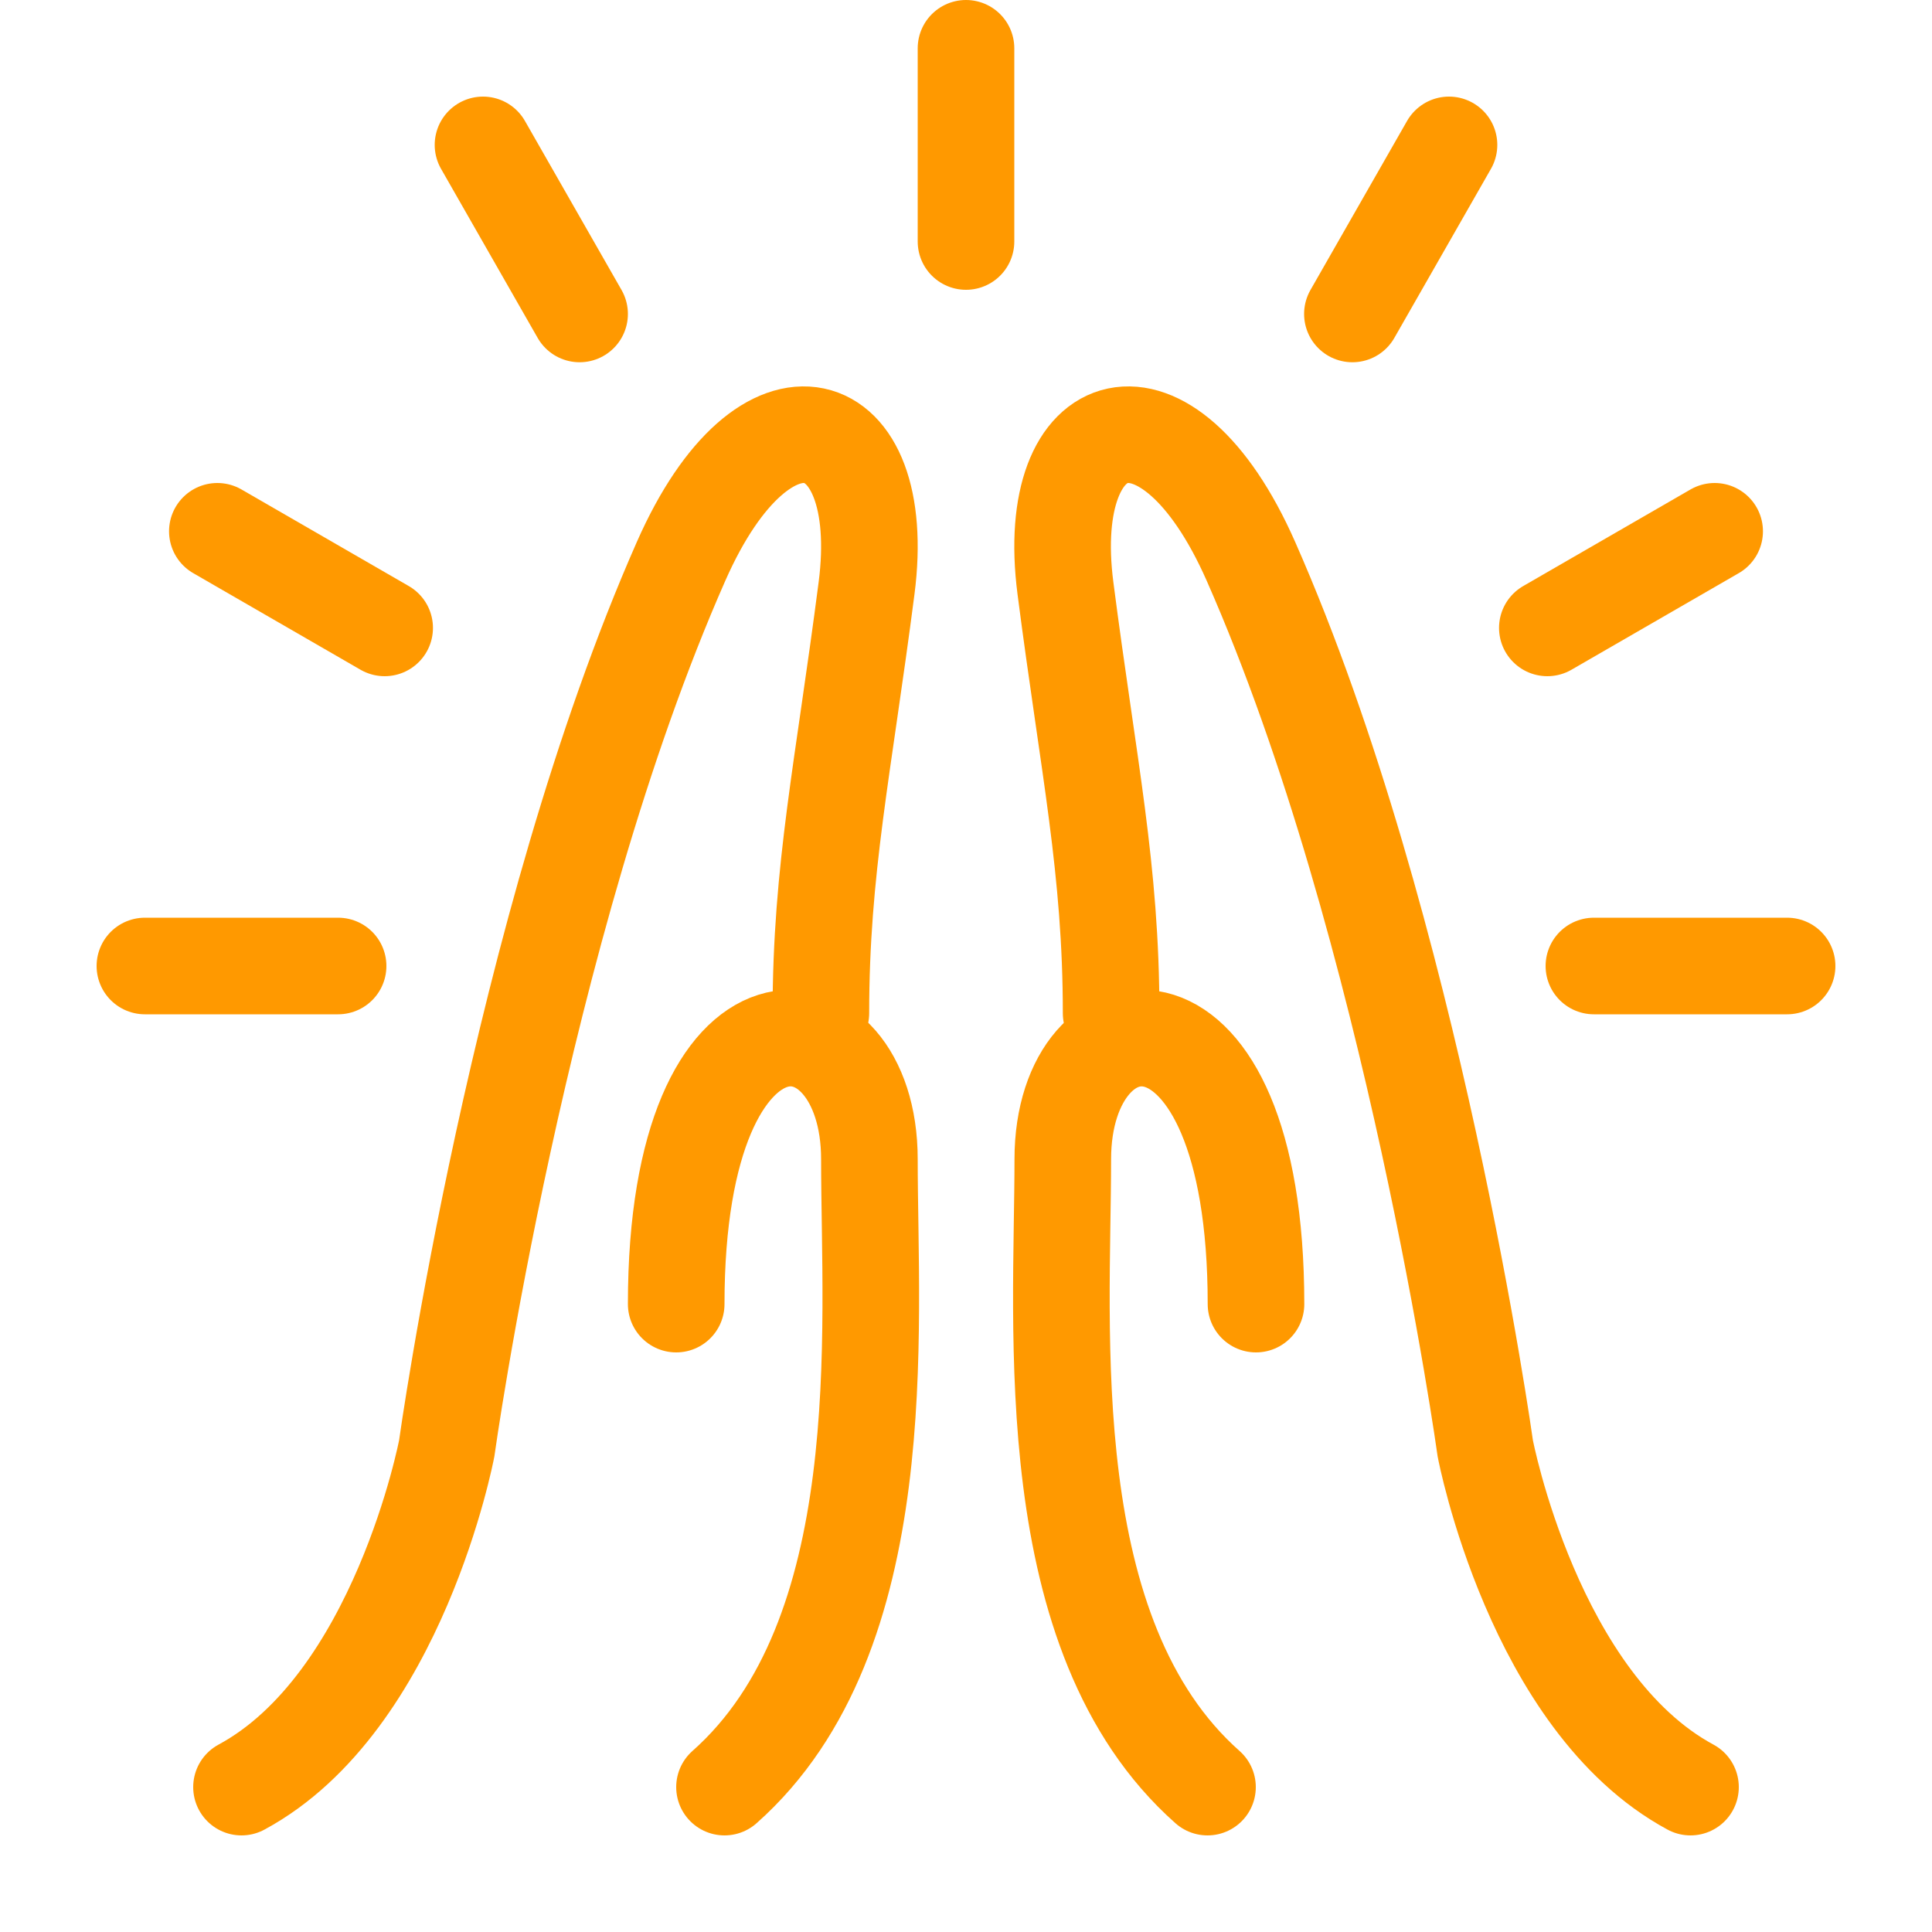
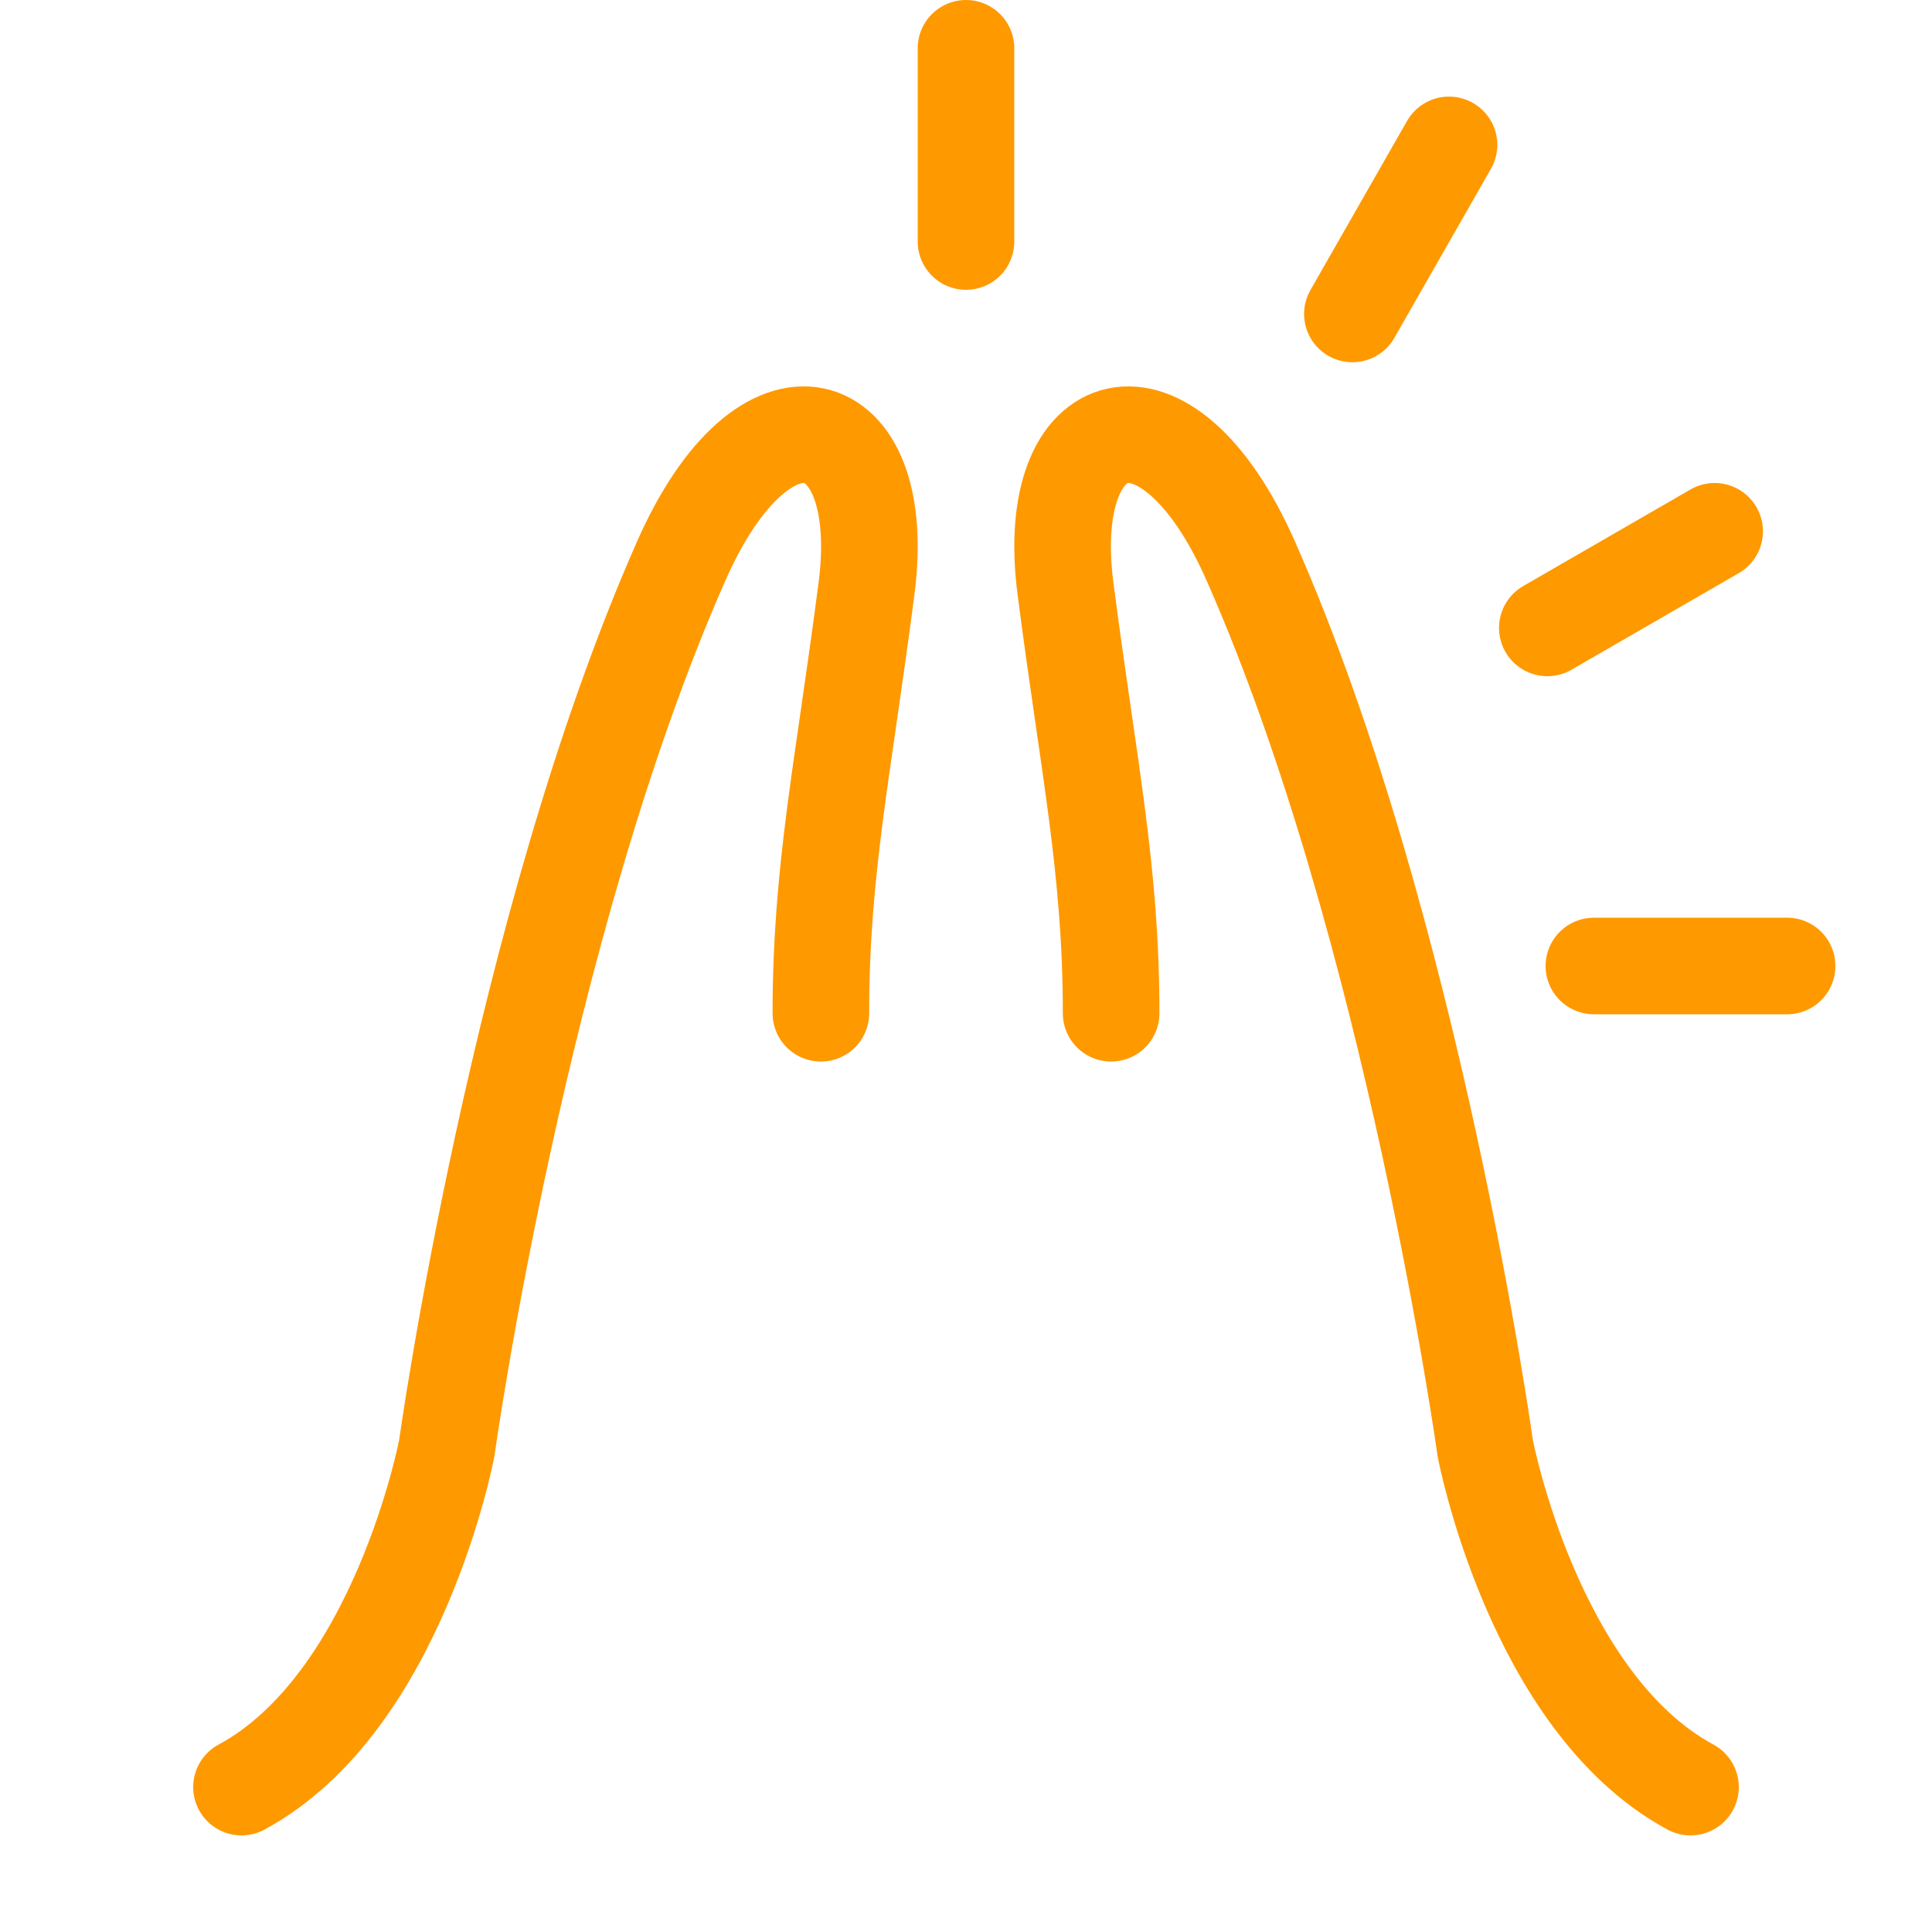
<svg xmlns="http://www.w3.org/2000/svg" width="60" height="60" fill="none">
  <path d="M30 7.5v-6m22.5 54c-4.873-2.63-6.373-10.517-6.373-10.517s-2.249-16.15-7.279-27.552c-2.617-5.932-6.48-4.74-5.76.833.72 5.572 1.419 8.736 1.419 13.203M55.5 30h-6m-1.446-10.5 5.196-3M42 9.75l3-5.25m-37.5 51c4.873-2.63 6.373-10.517 6.373-10.517s2.249-16.15 7.279-27.552c2.616-5.932 6.48-4.74 5.76.833-.72 5.572-1.419 8.736-1.419 13.203" stroke="#F90" stroke-width="3" stroke-linecap="round" />
-   <path d="M22.5 55.5C27.802 50.802 27 41.298 27 36c0-5.299-6-6-6 4.5M4.5 30h6m1.446-10.5-5.196-3M18 9.75 15 4.5m22.5 51c-5.302-4.698-4.494-14.2-4.494-19.5 0-5.298 6-6 6 4.5" stroke="#F90" stroke-width="3" stroke-linecap="round" />
</svg>